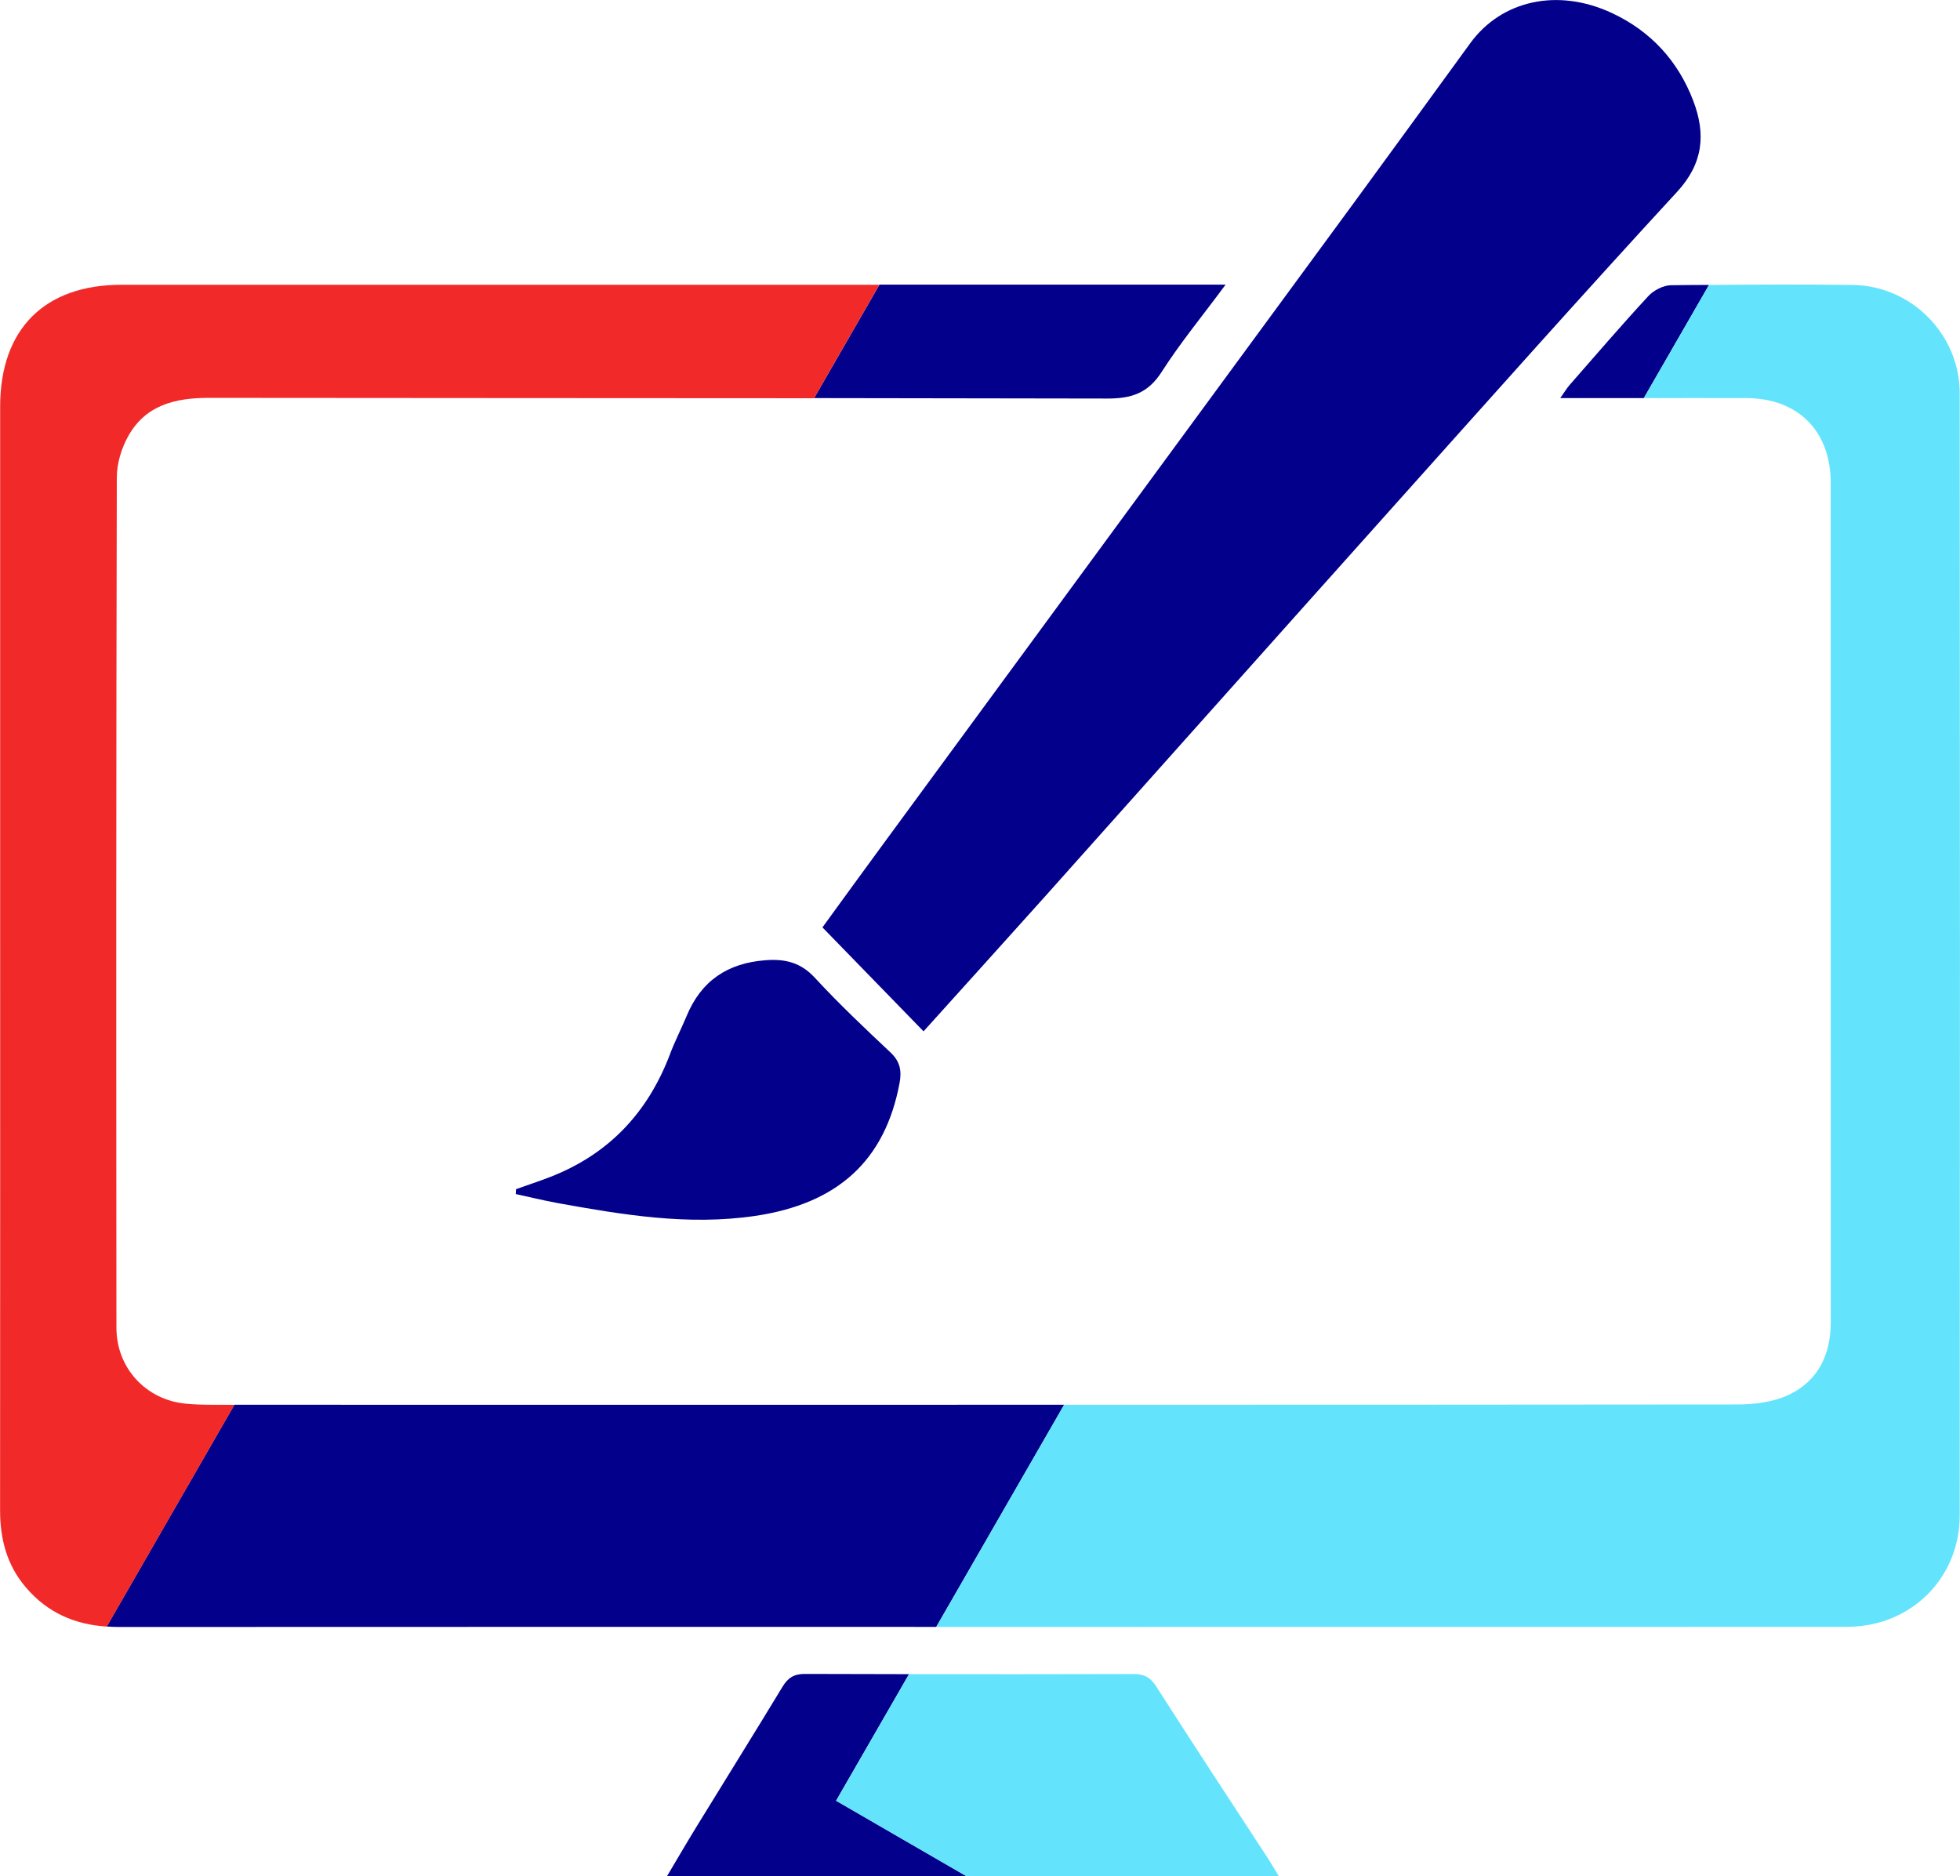
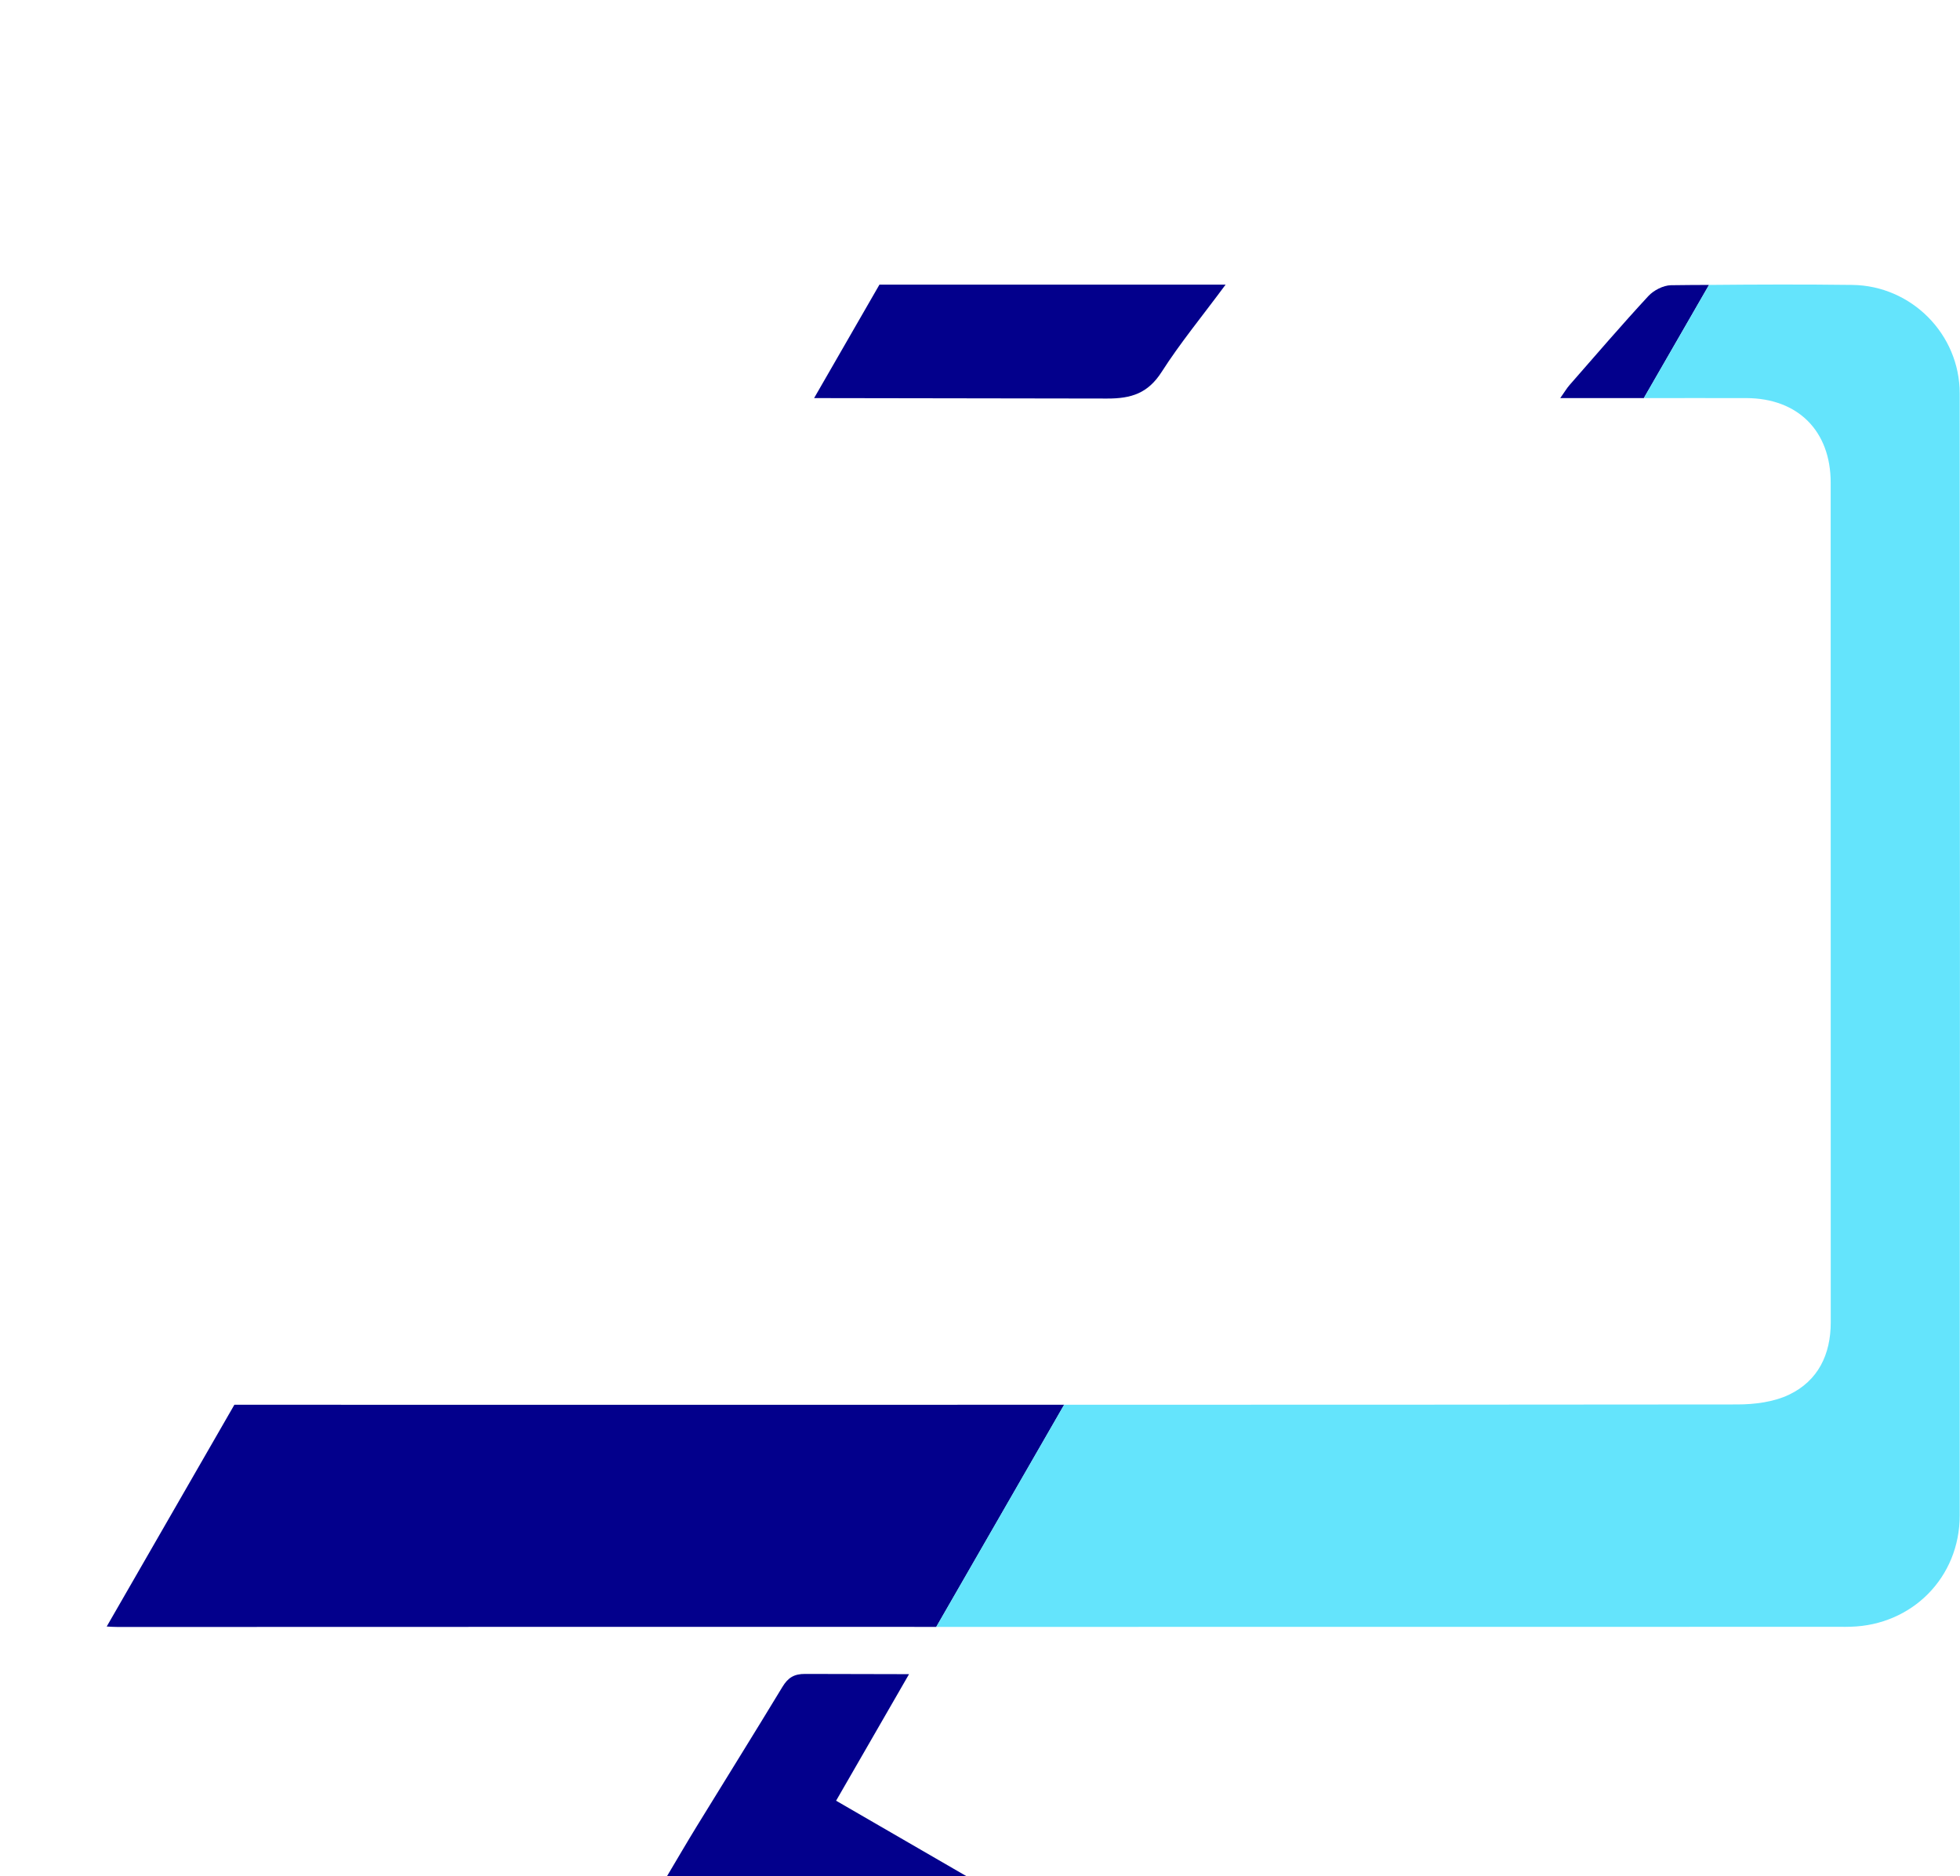
<svg xmlns="http://www.w3.org/2000/svg" width="117" height="112" viewBox="0 0 117 112" fill="none">
  <path d="M99.743 17.027C99.286 17.037 98.719 17.327 98.398 17.673C96.794 19.408 95.254 21.203 93.695 22.983C93.527 23.174 93.396 23.401 93.138 23.765C93.546 23.765 93.749 23.765 93.953 23.765C95.344 23.765 96.735 23.765 98.126 23.765L102.018 17.009C101.261 17.014 100.5 17.014 99.743 17.027Z" fill="#03008C" />
-   <path d="M45.062 72.589C50.032 71.858 52.832 69.268 53.698 64.657C53.834 63.925 53.729 63.362 53.154 62.826C51.614 61.377 50.073 59.923 48.646 58.374C47.79 57.447 46.856 57.233 45.683 57.324C43.431 57.497 41.855 58.551 40.985 60.659C40.667 61.422 40.287 62.154 39.997 62.926C38.665 66.447 36.304 68.932 32.793 70.281C32.136 70.535 31.466 70.754 30.804 70.99C30.8 71.085 30.791 71.185 30.786 71.281C31.615 71.462 32.435 71.662 33.269 71.817C37.165 72.521 41.075 73.175 45.062 72.589Z" fill="#03008C" />
  <path d="M54.264 99.943C52.198 99.938 50.132 99.938 48.062 99.929C47.4 99.925 47.038 100.156 46.707 100.702C45.017 103.491 43.291 106.258 41.587 109.034C41.016 109.965 40.464 110.914 39.82 111.996H57.68L49.91 107.498L54.264 99.943Z" fill="#03008C" />
  <path d="M13.991 83.86L6.37 97.099C6.592 97.112 6.814 97.126 7.041 97.126C23.324 97.117 39.607 97.121 55.89 97.121L63.525 83.86C47.015 83.865 30.505 83.865 13.991 83.86Z" fill="#03008C" />
  <path d="M66.081 23.792C67.535 23.797 68.527 23.479 69.347 22.198C70.439 20.489 71.739 18.913 73.162 16.991H71.468C65.143 16.991 58.818 16.991 52.498 16.991L48.597 23.765C54.419 23.774 60.25 23.779 66.081 23.792Z" fill="#03008C" />
-   <path d="M62.361 53.54C69.356 45.712 76.338 37.871 83.342 30.048C88.91 23.828 94.46 17.586 100.115 11.449C101.691 9.736 101.827 7.982 101.075 6.011C100.164 3.625 98.529 1.858 96.227 0.781C92.992 -0.731 89.635 0.009 87.764 2.581C85.444 5.77 83.125 8.959 80.796 12.139C71.467 24.851 62.134 37.562 52.805 50.273C51.519 52.023 50.245 53.781 49.095 55.362C51.152 57.479 53.095 59.478 55.13 61.568C57.567 58.86 59.973 56.207 62.361 53.54Z" fill="#03008C" />
-   <path d="M69.03 100.692C68.672 100.129 68.305 99.934 67.661 99.934C63.194 99.947 58.727 99.947 54.264 99.943L49.91 107.502L57.68 112H76.333C76.07 111.564 75.898 111.259 75.708 110.969C73.479 107.548 71.227 104.136 69.03 100.692Z" fill="#64E4FC" />
  <path d="M110.567 17.009C107.718 16.973 104.868 16.982 102.018 17.009L98.126 23.765C100.165 23.765 102.204 23.76 104.243 23.765C107.323 23.774 109.281 25.723 109.281 28.817C109.285 45.522 109.281 62.231 109.285 78.936C109.285 80.867 108.524 82.429 106.802 83.256C105.883 83.697 104.741 83.842 103.703 83.842C90.311 83.856 76.914 83.86 63.521 83.86L55.887 97.122C73.869 97.122 91.851 97.117 109.833 97.117C110.046 97.117 110.264 97.122 110.477 97.112C114.142 97.013 116.983 94.169 116.983 90.466C117.001 68.141 117.001 45.817 116.983 23.497C116.987 19.949 114.097 17.05 110.567 17.009Z" fill="#64E4FC" />
-   <path d="M12.596 83.861C12.097 83.861 11.594 83.843 11.101 83.797C8.731 83.579 6.95 81.684 6.95 79.263C6.937 62.34 6.932 45.417 6.973 28.494C6.973 27.677 7.245 26.773 7.644 26.055C8.686 24.169 10.475 23.747 12.487 23.752C24.525 23.765 36.558 23.765 48.592 23.774L52.493 17C37.415 17 22.337 17 7.258 17C2.651 17 0.009 19.649 0.009 24.274C0.005 33.024 0.009 41.774 0.009 50.524C0.009 63.739 0.014 76.951 0.005 90.166C0.005 91.879 0.408 93.433 1.541 94.76C2.846 96.29 4.468 96.977 6.375 97.104L13.996 83.865C13.524 83.861 13.062 83.861 12.596 83.861Z" fill="#F22929" />
</svg>